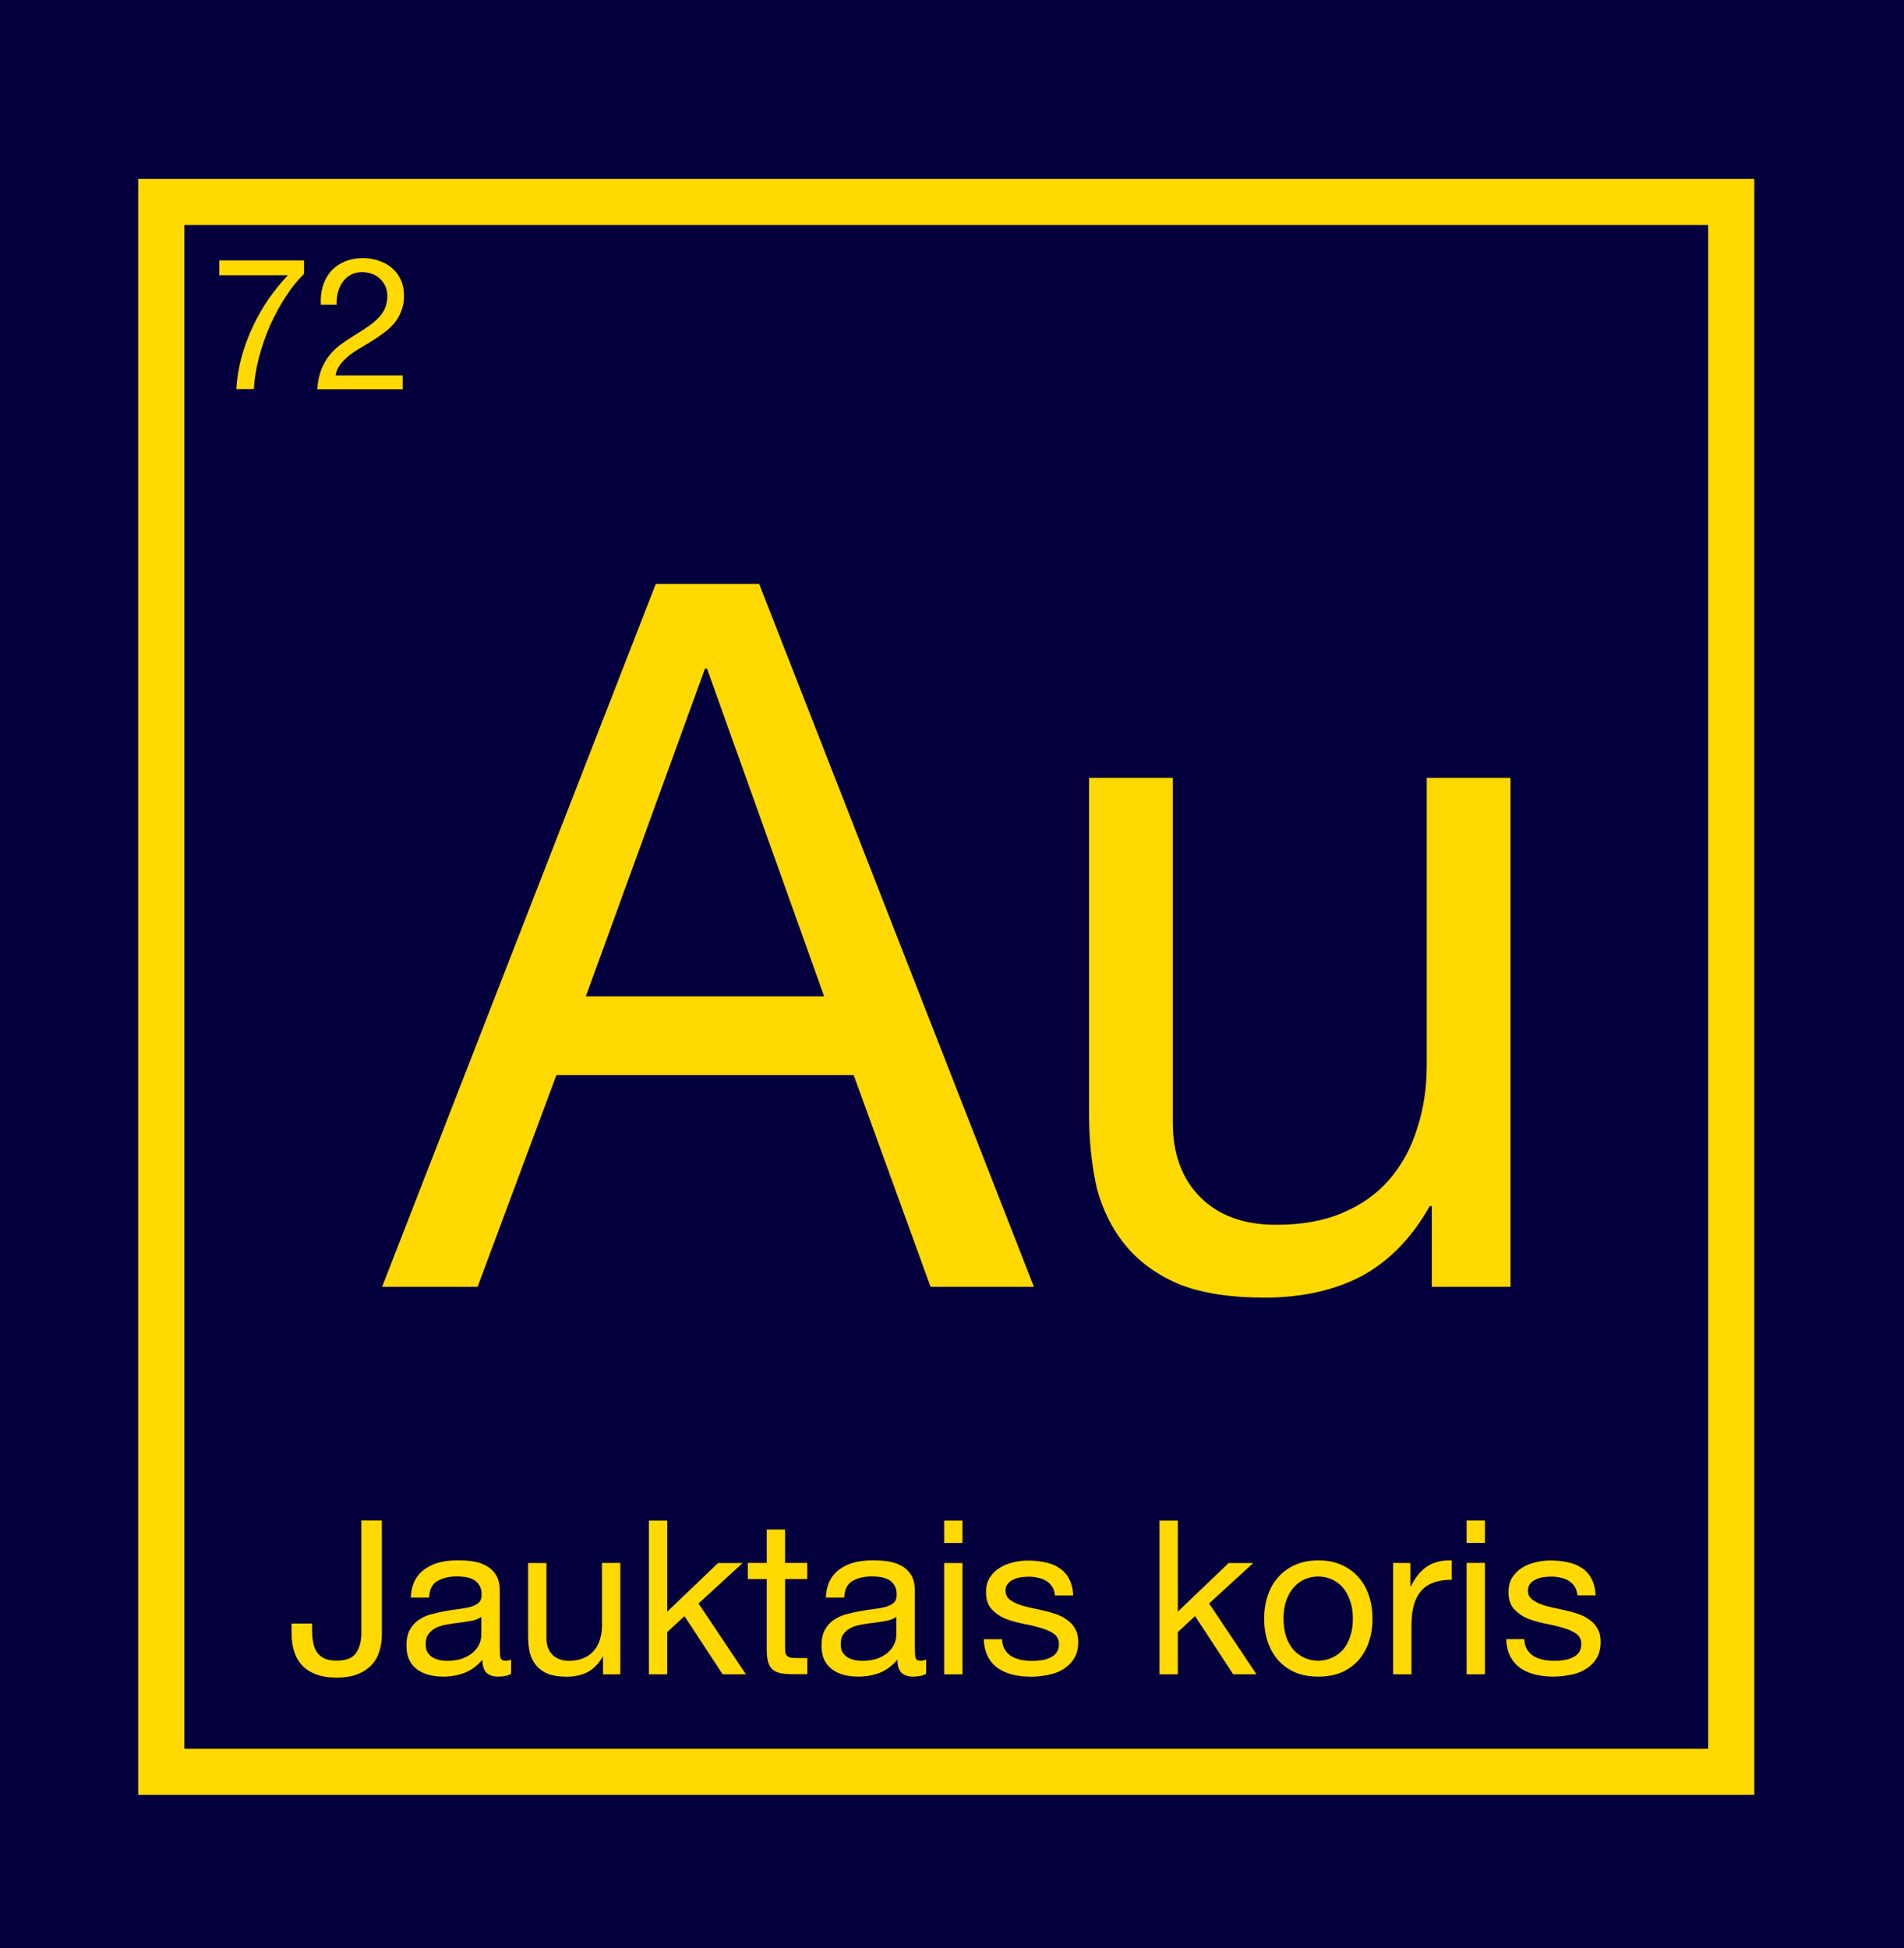
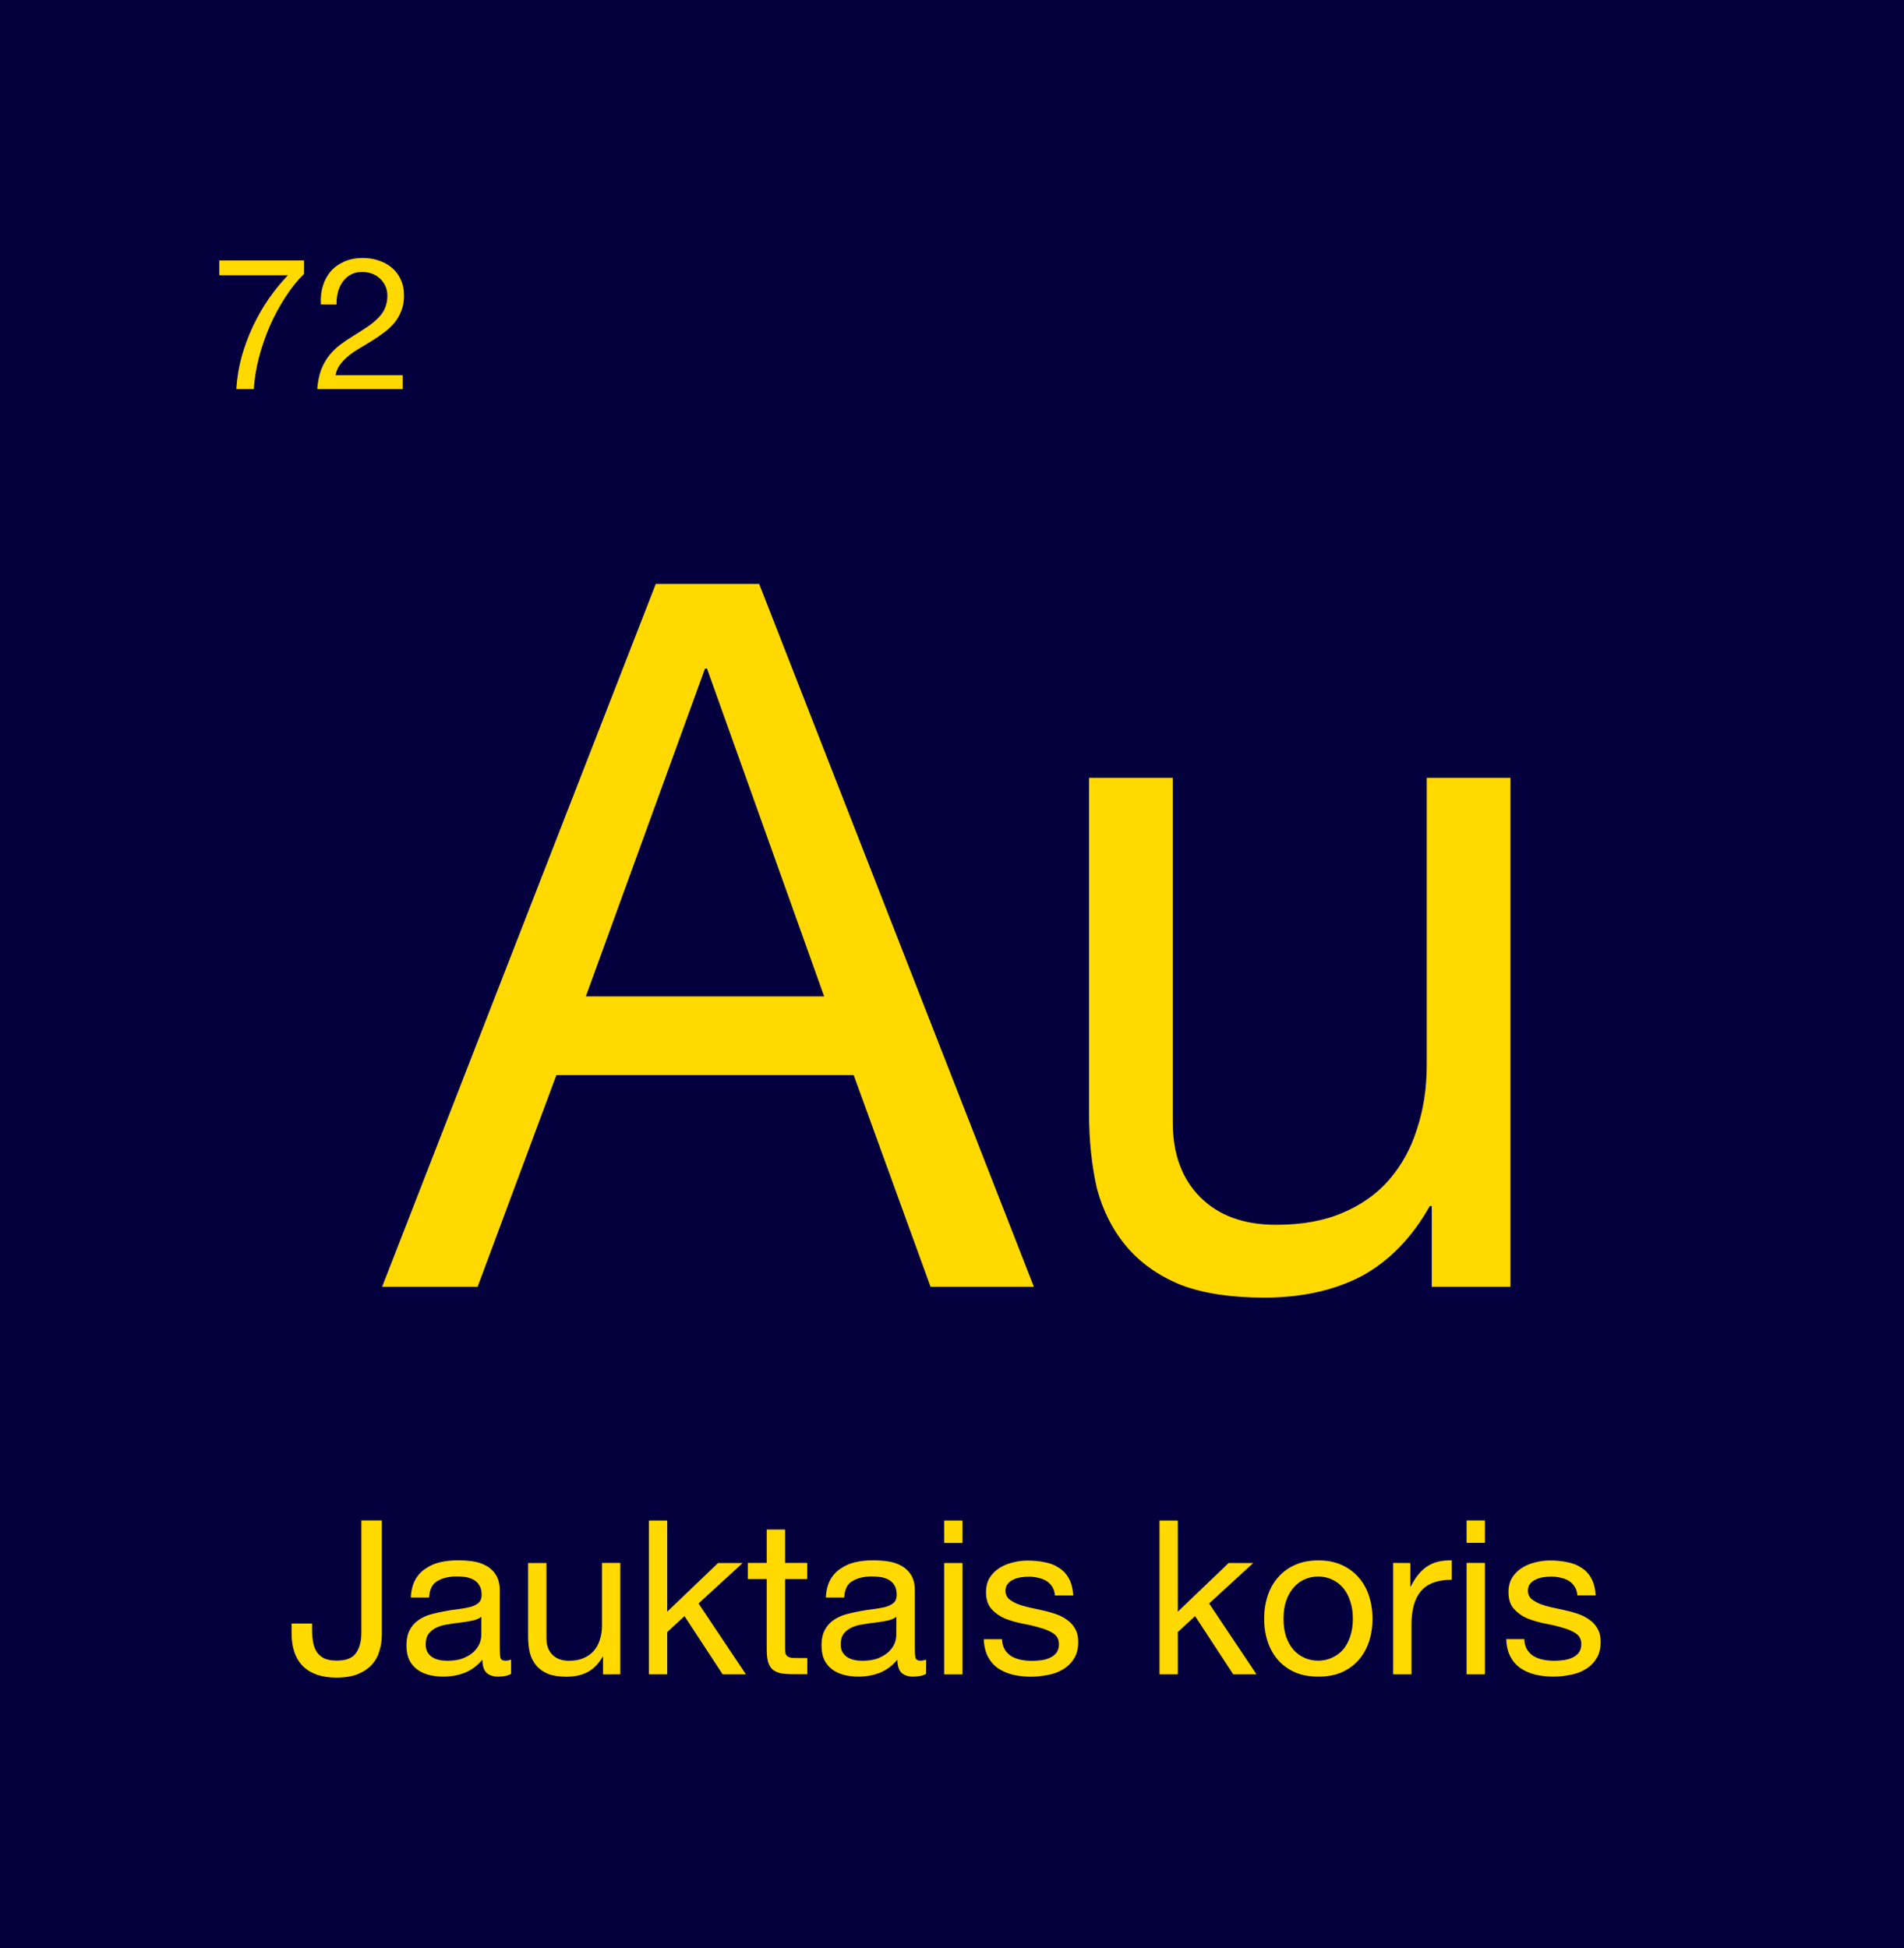
<svg xmlns="http://www.w3.org/2000/svg" width="21.83mm" height="22.337mm" viewBox="0 0 21.83 22.337" version="1.1" id="svg1">
  <defs id="defs1" />
  <g id="layer2" transform="translate(-102.143,-115.546)">
    <rect style="fill:#04003d;fill-opacity:1;stroke:none;stroke-width:0.529;stroke-dasharray:none;stroke-opacity:1" id="rect4" width="21.83" height="22.337" x="102.143" y="115.546" />
  </g>
  <g id="layer1" transform="translate(-102.143,-115.546)">
    <path style="font-size:11.289px;font-family:'Helvetica Neue';-inkscape-font-specification:'Helvetica Neue';fill:#ffd900;fill-opacity:1;stroke:none;stroke-width:0.265;stroke-opacity:1" d="m 108.86,126.971 1.366,-3.759 h 0.023 l 1.343,3.759 z m 0.802,-4.73 -3.138,8.06 h 1.095 l 0.903,-2.427 h 3.409 l 0.881,2.427 h 1.185 l -3.15,-8.06 z m 9.799,8.06 v -5.836 h -0.96 v 3.296 q 0,0.395 -0.113,0.734 -0.102,0.327 -0.316,0.576 -0.214,0.248 -0.542,0.384 -0.316,0.135 -0.756,0.135 -0.553,0 -0.869,-0.316 -0.316,-0.316 -0.316,-0.858 v -3.951 h -0.96 v 3.838 q 0,0.474 0.09,0.869 0.102,0.384 0.339,0.666 0.237,0.282 0.621,0.44 0.384,0.147 0.96,0.147 0.643,0 1.118,-0.248 0.474,-0.26 0.779,-0.802 h 0.023 v 0.926 z" id="text1" aria-label="Au" />
-     <path d="m 105.629,118.688 v -0.155 h -0.972 v 0.169 h 0.787 q -0.119,0.125 -0.222,0.273 -0.102,0.148 -0.18,0.315 -0.078,0.165 -0.129,0.347 -0.049,0.18 -0.061,0.37 h 0.201 q 0.011,-0.176 0.059,-0.362 0.049,-0.186 0.125,-0.362 0.078,-0.176 0.178,-0.33 0.1,-0.155 0.214,-0.267 z m 0.193,0.351 h 0.18 q -0.002,-0.068 0.013,-0.133 0.017,-0.068 0.053,-0.121 0.036,-0.053 0.091,-0.085 0.057,-0.034 0.135,-0.034 0.059,0 0.112,0.019 0.053,0.019 0.091,0.055 0.04,0.036 0.064,0.087 0.023,0.049 0.023,0.11 0,0.078 -0.025,0.138 -0.023,0.059 -0.072,0.11 -0.047,0.051 -0.119,0.102 -0.072,0.049 -0.167,0.108 -0.078,0.047 -0.15,0.1 -0.072,0.053 -0.129,0.123 -0.057,0.07 -0.095,0.165 -0.036,0.093 -0.047,0.226 h 0.98 v -0.159 h -0.77 q 0.013,-0.07 0.053,-0.123 0.042,-0.055 0.1,-0.102 0.059,-0.047 0.129,-0.087 0.07,-0.042 0.14,-0.085 0.07,-0.044 0.135,-0.093 0.066,-0.049 0.116,-0.108 0.051,-0.061 0.08,-0.138 0.032,-0.076 0.032,-0.176 0,-0.106 -0.038,-0.186 -0.036,-0.08 -0.1,-0.133 -0.064,-0.055 -0.15,-0.083 -0.085,-0.03 -0.182,-0.03 -0.119,0 -0.212,0.04 -0.093,0.04 -0.157,0.112 -0.061,0.07 -0.091,0.167 -0.03,0.097 -0.023,0.212 z" id="text2" style="font-size:2.117px;font-family:'Helvetica Neue';-inkscape-font-specification:'Helvetica Neue';fill:#ffd900;fill-opacity:1;stroke:none;stroke-width:0.265;stroke-opacity:1" aria-label="72" />
+     <path d="m 105.629,118.688 v -0.155 h -0.972 v 0.169 h 0.787 q -0.119,0.125 -0.222,0.273 -0.102,0.148 -0.18,0.315 -0.078,0.165 -0.129,0.347 -0.049,0.18 -0.061,0.37 h 0.201 q 0.011,-0.176 0.059,-0.362 0.049,-0.186 0.125,-0.362 0.078,-0.176 0.178,-0.33 0.1,-0.155 0.214,-0.267 m 0.193,0.351 h 0.18 q -0.002,-0.068 0.013,-0.133 0.017,-0.068 0.053,-0.121 0.036,-0.053 0.091,-0.085 0.057,-0.034 0.135,-0.034 0.059,0 0.112,0.019 0.053,0.019 0.091,0.055 0.04,0.036 0.064,0.087 0.023,0.049 0.023,0.11 0,0.078 -0.025,0.138 -0.023,0.059 -0.072,0.11 -0.047,0.051 -0.119,0.102 -0.072,0.049 -0.167,0.108 -0.078,0.047 -0.15,0.1 -0.072,0.053 -0.129,0.123 -0.057,0.07 -0.095,0.165 -0.036,0.093 -0.047,0.226 h 0.98 v -0.159 h -0.77 q 0.013,-0.07 0.053,-0.123 0.042,-0.055 0.1,-0.102 0.059,-0.047 0.129,-0.087 0.07,-0.042 0.14,-0.085 0.07,-0.044 0.135,-0.093 0.066,-0.049 0.116,-0.108 0.051,-0.061 0.08,-0.138 0.032,-0.076 0.032,-0.176 0,-0.106 -0.038,-0.186 -0.036,-0.08 -0.1,-0.133 -0.064,-0.055 -0.15,-0.083 -0.085,-0.03 -0.182,-0.03 -0.119,0 -0.212,0.04 -0.093,0.04 -0.157,0.112 -0.061,0.07 -0.091,0.167 -0.03,0.097 -0.023,0.212 z" id="text2" style="font-size:2.117px;font-family:'Helvetica Neue';-inkscape-font-specification:'Helvetica Neue';fill:#ffd900;fill-opacity:1;stroke:none;stroke-width:0.265;stroke-opacity:1" aria-label="72" />
    <path d="m 106.521,134.304 v -1.324 h -0.235 v 1.289 q 0,0.146 -0.062,0.232 -0.059,0.086 -0.22,0.086 -0.086,0 -0.143,-0.025 -0.054,-0.027 -0.086,-0.074 -0.03,-0.047 -0.042,-0.111 -0.012,-0.064 -0.012,-0.141 v -0.074 h -0.235 v 0.109 q 0,0.252 0.133,0.383 0.133,0.128 0.38,0.128 0.148,0 0.247,-0.04 0.101,-0.042 0.161,-0.109 0.062,-0.069 0.086,-0.156 0.027,-0.086 0.027,-0.175 z m 1.482,0.435 q -0.054,0.032 -0.151,0.032 -0.082,0 -0.131,-0.044 -0.047,-0.047 -0.047,-0.151 -0.086,0.104 -0.203,0.151 -0.114,0.044 -0.247,0.044 -0.086,0 -0.165,-0.02 -0.076,-0.02 -0.133,-0.062 -0.057,-0.042 -0.091,-0.109 -0.032,-0.069 -0.032,-0.165 0,-0.109 0.037,-0.178 0.037,-0.069 0.096,-0.111 0.062,-0.044 0.138,-0.067 0.079,-0.022 0.161,-0.037 0.086,-0.017 0.163,-0.025 0.079,-0.01 0.138,-0.025 0.059,-0.017 0.094,-0.047 0.035,-0.032 0.035,-0.091 0,-0.069 -0.027,-0.111 -0.025,-0.042 -0.067,-0.064 -0.04,-0.022 -0.091,-0.03 -0.049,-0.007 -0.099,-0.007 -0.133,0 -0.222,0.052 -0.089,0.049 -0.096,0.19 h -0.21 q 0.005,-0.119 0.049,-0.2 0.044,-0.082 0.119,-0.131 0.074,-0.052 0.168,-0.074 0.096,-0.022 0.205,-0.022 0.086,0 0.17,0.012 0.086,0.012 0.156,0.052 0.069,0.037 0.111,0.106 0.042,0.069 0.042,0.18 v 0.657 q 0,0.074 0.007,0.109 0.01,0.035 0.059,0.035 0.027,0 0.064,-0.012 z m -0.341,-0.654 q -0.04,0.03 -0.104,0.044 -0.064,0.012 -0.136,0.022 -0.069,0.007 -0.141,0.02 -0.072,0.01 -0.128,0.035 -0.057,0.025 -0.094,0.072 -0.035,0.044 -0.035,0.123 0,0.052 0.02,0.089 0.022,0.035 0.054,0.057 0.035,0.022 0.079,0.032 0.044,0.01 0.094,0.01 0.104,0 0.178,-0.027 0.074,-0.03 0.121,-0.072 0.047,-0.044 0.069,-0.094 0.022,-0.052 0.022,-0.096 z m 1.593,0.659 v -1.277 h -0.21 v 0.721 q 0,0.086 -0.025,0.161 -0.022,0.072 -0.069,0.126 -0.047,0.054 -0.119,0.084 -0.069,0.03 -0.165,0.03 -0.121,0 -0.19,-0.069 -0.069,-0.069 -0.069,-0.188 v -0.864 h -0.21 v 0.84 q 0,0.104 0.02,0.19 0.022,0.084 0.074,0.146 0.052,0.062 0.136,0.096 0.084,0.032 0.21,0.032 0.141,0 0.244,-0.054 0.104,-0.057 0.17,-0.175 h 0.005 v 0.202 z m 0.328,-1.763 v 1.763 h 0.21 v -0.484 l 0.198,-0.183 0.437,0.667 h 0.267 l -0.543,-0.812 0.506,-0.464 h -0.282 l -0.583,0.558 v -1.045 z m 1.561,0.486 v -0.383 h -0.21 v 0.383 h -0.217 v 0.185 h 0.217 v 0.812 q 0,0.089 0.017,0.143 0.017,0.054 0.052,0.084 0.037,0.03 0.094,0.042 0.059,0.01 0.141,0.01 h 0.161 v -0.185 h -0.096 q -0.049,0 -0.082,-0.002 -0.03,-0.005 -0.047,-0.017 -0.017,-0.012 -0.025,-0.035 -0.005,-0.022 -0.005,-0.059 v -0.793 h 0.254 v -0.185 z m 1.617,1.272 q -0.054,0.032 -0.151,0.032 -0.082,0 -0.131,-0.044 -0.047,-0.047 -0.047,-0.151 -0.086,0.104 -0.202,0.151 -0.114,0.044 -0.247,0.044 -0.086,0 -0.165,-0.02 -0.076,-0.02 -0.133,-0.062 -0.057,-0.042 -0.091,-0.109 -0.032,-0.069 -0.032,-0.165 0,-0.109 0.037,-0.178 0.037,-0.069 0.096,-0.111 0.062,-0.044 0.138,-0.067 0.079,-0.022 0.161,-0.037 0.086,-0.017 0.163,-0.025 0.079,-0.01 0.138,-0.025 0.059,-0.017 0.094,-0.047 0.035,-0.032 0.035,-0.091 0,-0.069 -0.027,-0.111 -0.025,-0.042 -0.067,-0.064 -0.04,-0.022 -0.091,-0.03 -0.049,-0.007 -0.099,-0.007 -0.133,0 -0.222,0.052 -0.089,0.049 -0.096,0.19 h -0.21 q 0.005,-0.119 0.049,-0.2 0.044,-0.082 0.119,-0.131 0.074,-0.052 0.168,-0.074 0.096,-0.022 0.205,-0.022 0.086,0 0.17,0.012 0.086,0.012 0.156,0.052 0.069,0.037 0.111,0.106 0.042,0.069 0.042,0.18 v 0.657 q 0,0.074 0.007,0.109 0.01,0.035 0.059,0.035 0.027,0 0.064,-0.012 z m -0.341,-0.654 q -0.04,0.03 -0.104,0.044 -0.064,0.012 -0.136,0.022 -0.069,0.007 -0.141,0.02 -0.072,0.01 -0.128,0.035 -0.057,0.025 -0.094,0.072 -0.035,0.044 -0.035,0.123 0,0.052 0.02,0.089 0.022,0.035 0.054,0.057 0.035,0.022 0.079,0.032 0.044,0.01 0.094,0.01 0.104,0 0.178,-0.027 0.074,-0.03 0.121,-0.072 0.047,-0.044 0.069,-0.094 0.022,-0.052 0.022,-0.096 z m 0.758,-0.847 v -0.257 h -0.21 v 0.257 z m -0.21,0.23 v 1.277 h 0.21 v -1.277 z m 0.664,0.874 h -0.21 q 0.005,0.119 0.049,0.203 0.044,0.082 0.119,0.133 0.074,0.049 0.17,0.072 0.096,0.022 0.202,0.022 0.096,0 0.193,-0.02 0.099,-0.017 0.175,-0.064 0.079,-0.047 0.126,-0.123 0.049,-0.076 0.049,-0.193 0,-0.091 -0.037,-0.153 -0.035,-0.062 -0.094,-0.101 -0.057,-0.042 -0.133,-0.067 -0.074,-0.025 -0.153,-0.042 -0.074,-0.017 -0.148,-0.032 -0.074,-0.017 -0.133,-0.04 -0.059,-0.025 -0.099,-0.059 -0.037,-0.037 -0.037,-0.091 0,-0.049 0.025,-0.079 0.025,-0.032 0.064,-0.049 0.04,-0.02 0.086,-0.027 0.049,-0.007 0.096,-0.007 0.052,0 0.101,0.012 0.052,0.01 0.094,0.035 0.042,0.025 0.069,0.067 0.027,0.04 0.032,0.101 h 0.21 q -0.007,-0.116 -0.049,-0.193 -0.042,-0.079 -0.114,-0.123 -0.069,-0.047 -0.161,-0.064 -0.091,-0.02 -0.2,-0.02 -0.084,0 -0.17,0.022 -0.084,0.02 -0.153,0.064 -0.067,0.042 -0.111,0.111 -0.042,0.069 -0.042,0.165 0,0.123 0.062,0.193 0.062,0.069 0.153,0.109 0.094,0.037 0.203,0.059 0.109,0.02 0.2,0.047 0.094,0.025 0.156,0.067 0.062,0.042 0.062,0.123 0,0.059 -0.03,0.099 -0.03,0.037 -0.076,0.057 -0.044,0.02 -0.099,0.027 -0.054,0.007 -0.104,0.007 -0.064,0 -0.126,-0.012 -0.059,-0.012 -0.109,-0.04 -0.047,-0.03 -0.076,-0.076 -0.03,-0.049 -0.032,-0.119 z m 1.805,-1.361 v 1.763 h 0.21 v -0.484 l 0.198,-0.183 0.437,0.667 h 0.267 l -0.543,-0.812 0.506,-0.464 h -0.282 l -0.583,0.558 v -1.045 z m 1.422,1.126 q 0,-0.116 0.03,-0.205 0.032,-0.091 0.086,-0.153 0.054,-0.062 0.126,-0.094 0.074,-0.032 0.156,-0.032 0.082,0 0.153,0.032 0.074,0.032 0.128,0.094 0.054,0.062 0.084,0.153 0.032,0.089 0.032,0.205 0,0.116 -0.032,0.207 -0.03,0.089 -0.084,0.151 -0.054,0.059 -0.128,0.091 -0.072,0.032 -0.153,0.032 -0.082,0 -0.156,-0.032 -0.072,-0.032 -0.126,-0.091 -0.054,-0.062 -0.086,-0.151 -0.03,-0.091 -0.03,-0.207 z m -0.222,0 q 0,0.141 0.04,0.262 0.04,0.121 0.119,0.212 0.079,0.089 0.195,0.141 0.116,0.049 0.267,0.049 0.153,0 0.267,-0.049 0.116,-0.052 0.195,-0.141 0.079,-0.091 0.119,-0.212 0.04,-0.121 0.04,-0.262 0,-0.141 -0.04,-0.262 -0.04,-0.123 -0.119,-0.212 -0.079,-0.091 -0.195,-0.143 -0.114,-0.052 -0.267,-0.052 -0.151,0 -0.267,0.052 -0.116,0.052 -0.195,0.143 -0.079,0.089 -0.119,0.212 -0.04,0.121 -0.04,0.262 z m 1.479,-0.64 v 1.277 h 0.21 v -0.568 q 0,-0.123 0.025,-0.217 0.025,-0.096 0.079,-0.163 0.054,-0.067 0.143,-0.101 0.089,-0.035 0.215,-0.035 v -0.222 q -0.17,-0.005 -0.282,0.069 -0.111,0.074 -0.188,0.23 h -0.005 v -0.269 z m 1.052,-0.23 v -0.257 h -0.21 v 0.257 z m -0.21,0.23 v 1.277 h 0.21 v -1.277 z m 0.664,0.874 h -0.21 q 0.005,0.119 0.049,0.203 0.044,0.082 0.119,0.133 0.074,0.049 0.17,0.072 0.096,0.022 0.202,0.022 0.096,0 0.193,-0.02 0.099,-0.017 0.175,-0.064 0.079,-0.047 0.126,-0.123 0.049,-0.076 0.049,-0.193 0,-0.091 -0.037,-0.153 -0.035,-0.062 -0.094,-0.101 -0.057,-0.042 -0.133,-0.067 -0.074,-0.025 -0.153,-0.042 -0.074,-0.017 -0.148,-0.032 -0.074,-0.017 -0.133,-0.04 -0.059,-0.025 -0.099,-0.059 -0.037,-0.037 -0.037,-0.091 0,-0.049 0.025,-0.079 0.025,-0.032 0.064,-0.049 0.04,-0.02 0.086,-0.027 0.049,-0.007 0.096,-0.007 0.052,0 0.101,0.012 0.052,0.01 0.094,0.035 0.042,0.025 0.069,0.067 0.027,0.04 0.032,0.101 h 0.21 q -0.007,-0.116 -0.049,-0.193 -0.042,-0.079 -0.114,-0.123 -0.069,-0.047 -0.161,-0.064 -0.091,-0.02 -0.2,-0.02 -0.084,0 -0.17,0.022 -0.084,0.02 -0.153,0.064 -0.067,0.042 -0.111,0.111 -0.042,0.069 -0.042,0.165 0,0.123 0.062,0.193 0.062,0.069 0.153,0.109 0.094,0.037 0.202,0.059 0.109,0.02 0.2,0.047 0.094,0.025 0.156,0.067 0.062,0.042 0.062,0.123 0,0.059 -0.03,0.099 -0.03,0.037 -0.077,0.057 -0.044,0.02 -0.099,0.027 -0.054,0.007 -0.104,0.007 -0.064,0 -0.126,-0.012 -0.059,-0.012 -0.109,-0.04 -0.047,-0.03 -0.076,-0.076 -0.03,-0.049 -0.032,-0.119 z" id="text3" style="font-size:2.469px;font-family:'Helvetica Neue';-inkscape-font-specification:'Helvetica Neue';fill:#ffd900;fill-opacity:1;stroke:none;stroke-width:0.265;stroke-opacity:1" aria-label="Jauktais koris" />
-     <rect style="fill:none;stroke:#ffd900;stroke-width:0.529;stroke-dasharray:none;stroke-opacity:1" id="rect3" width="18" height="18" x="103.992" y="117.862" />
  </g>
</svg>